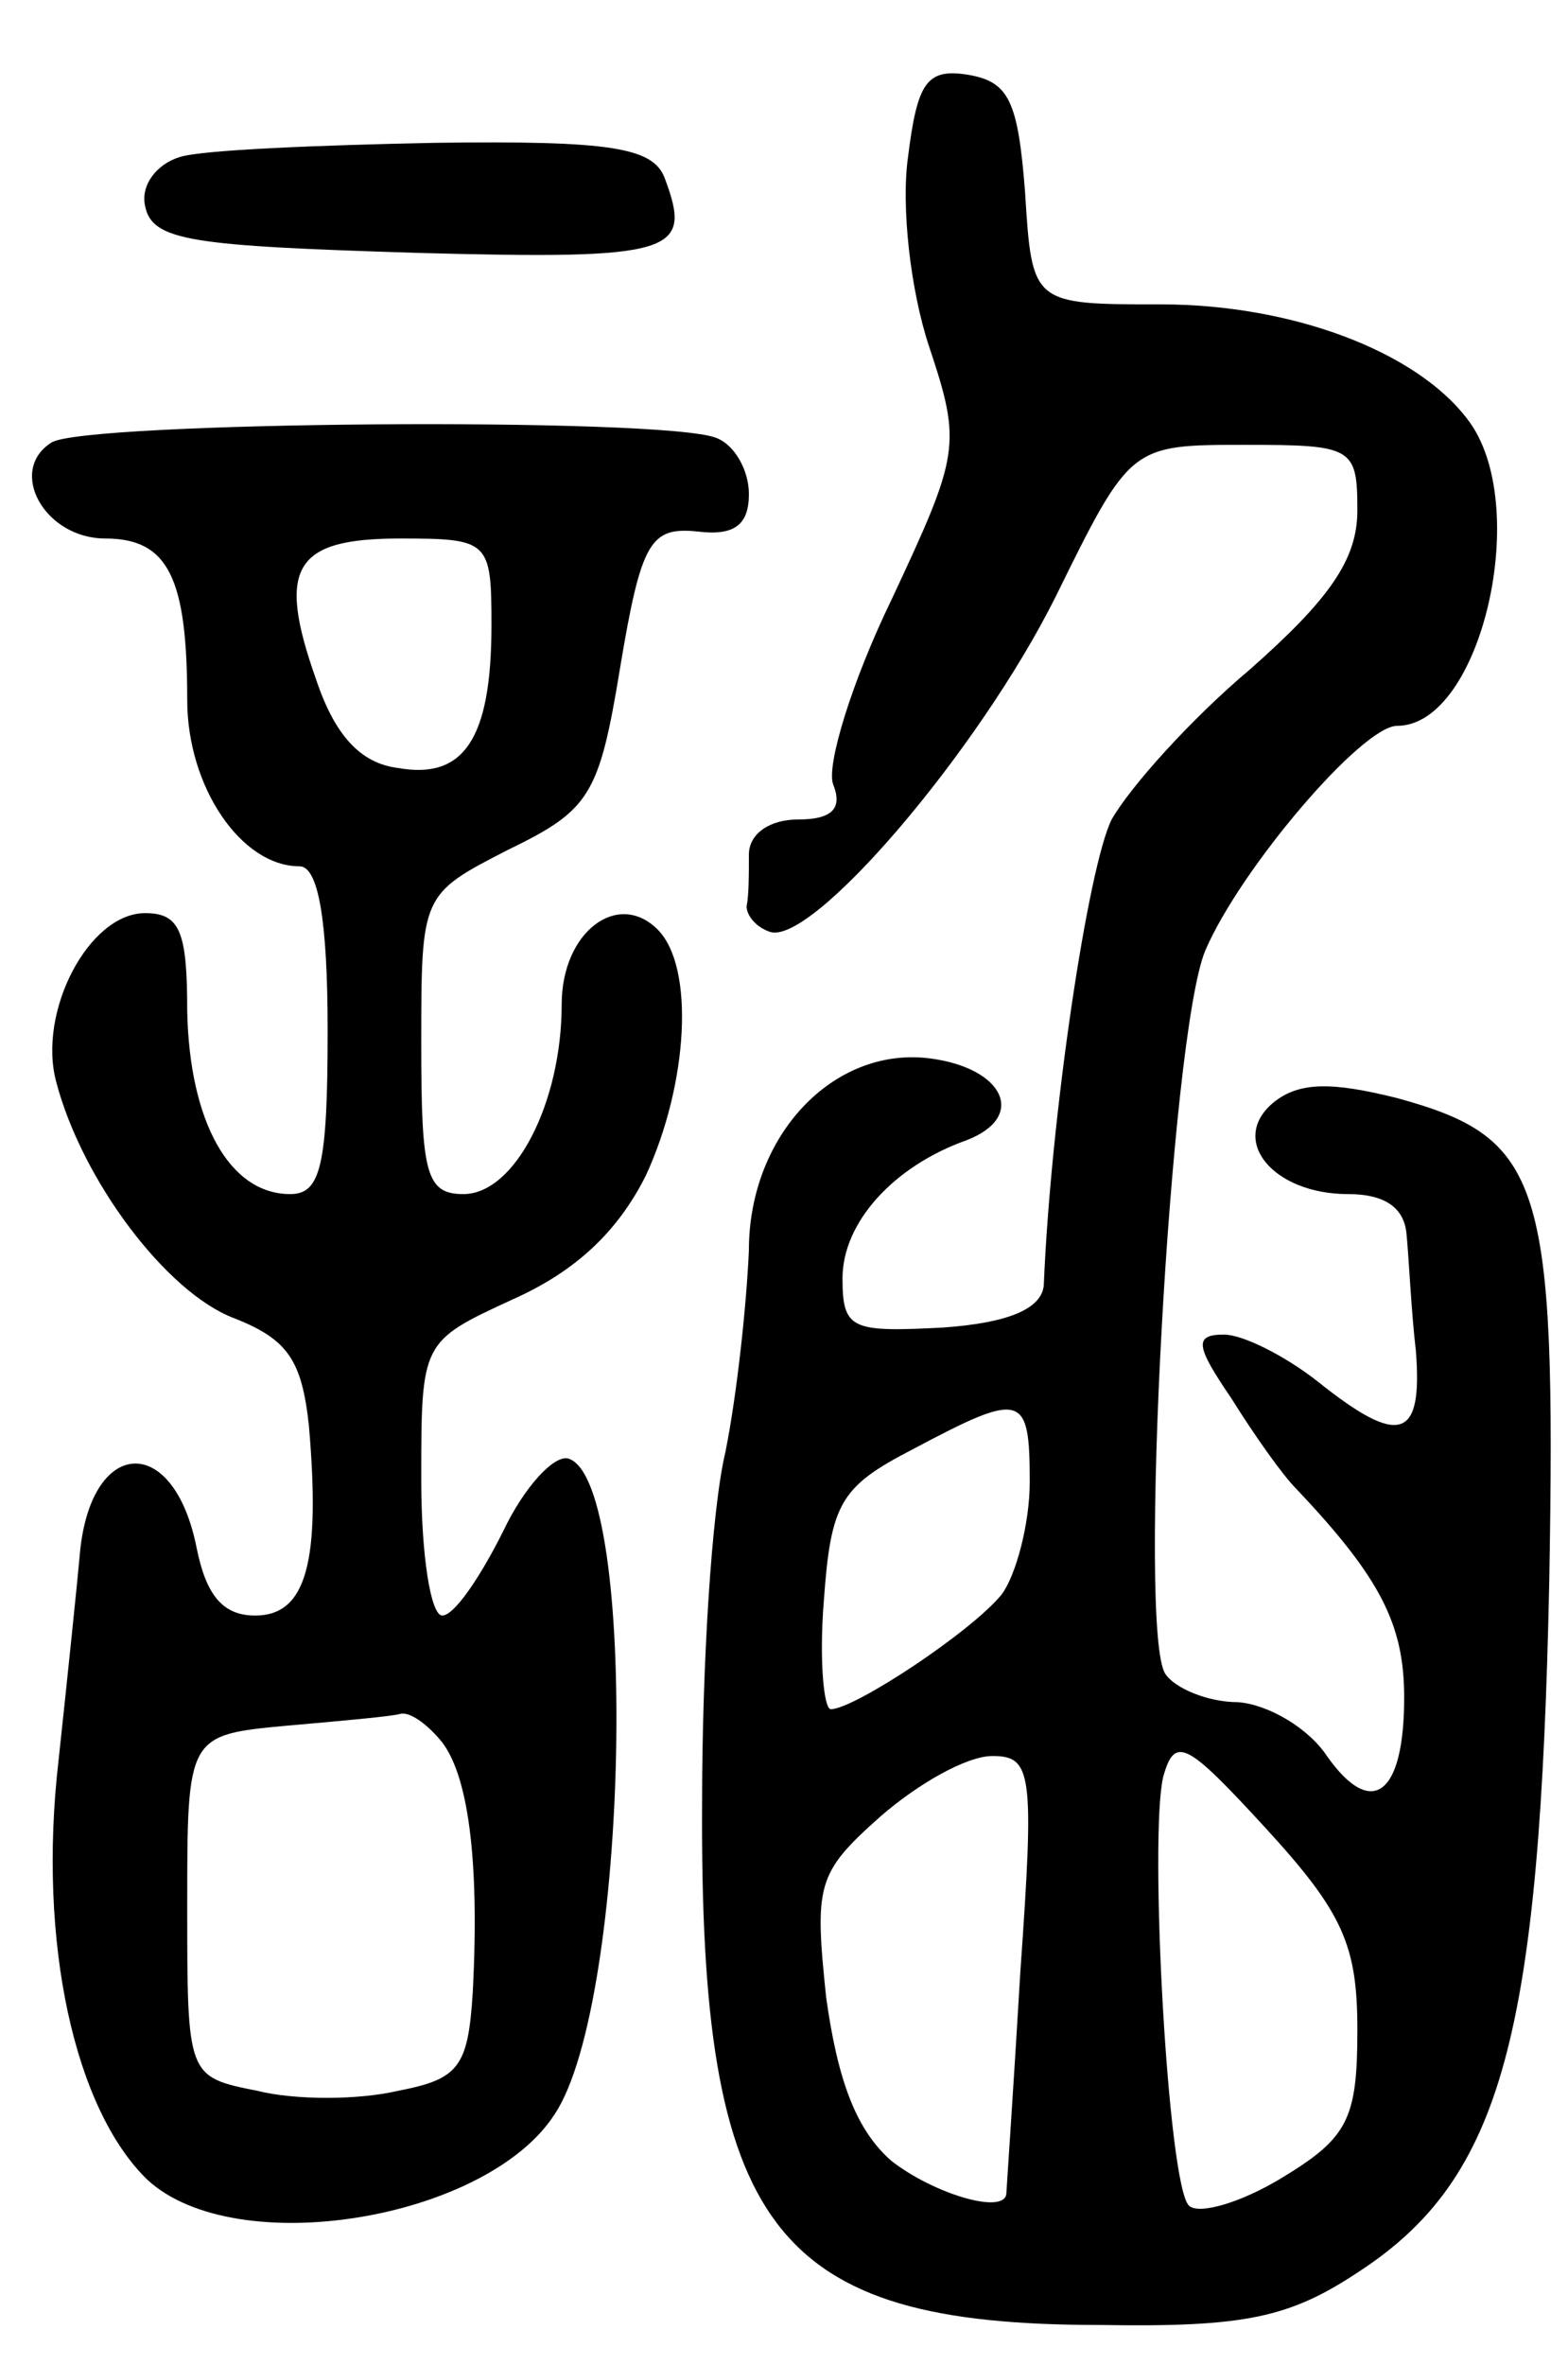
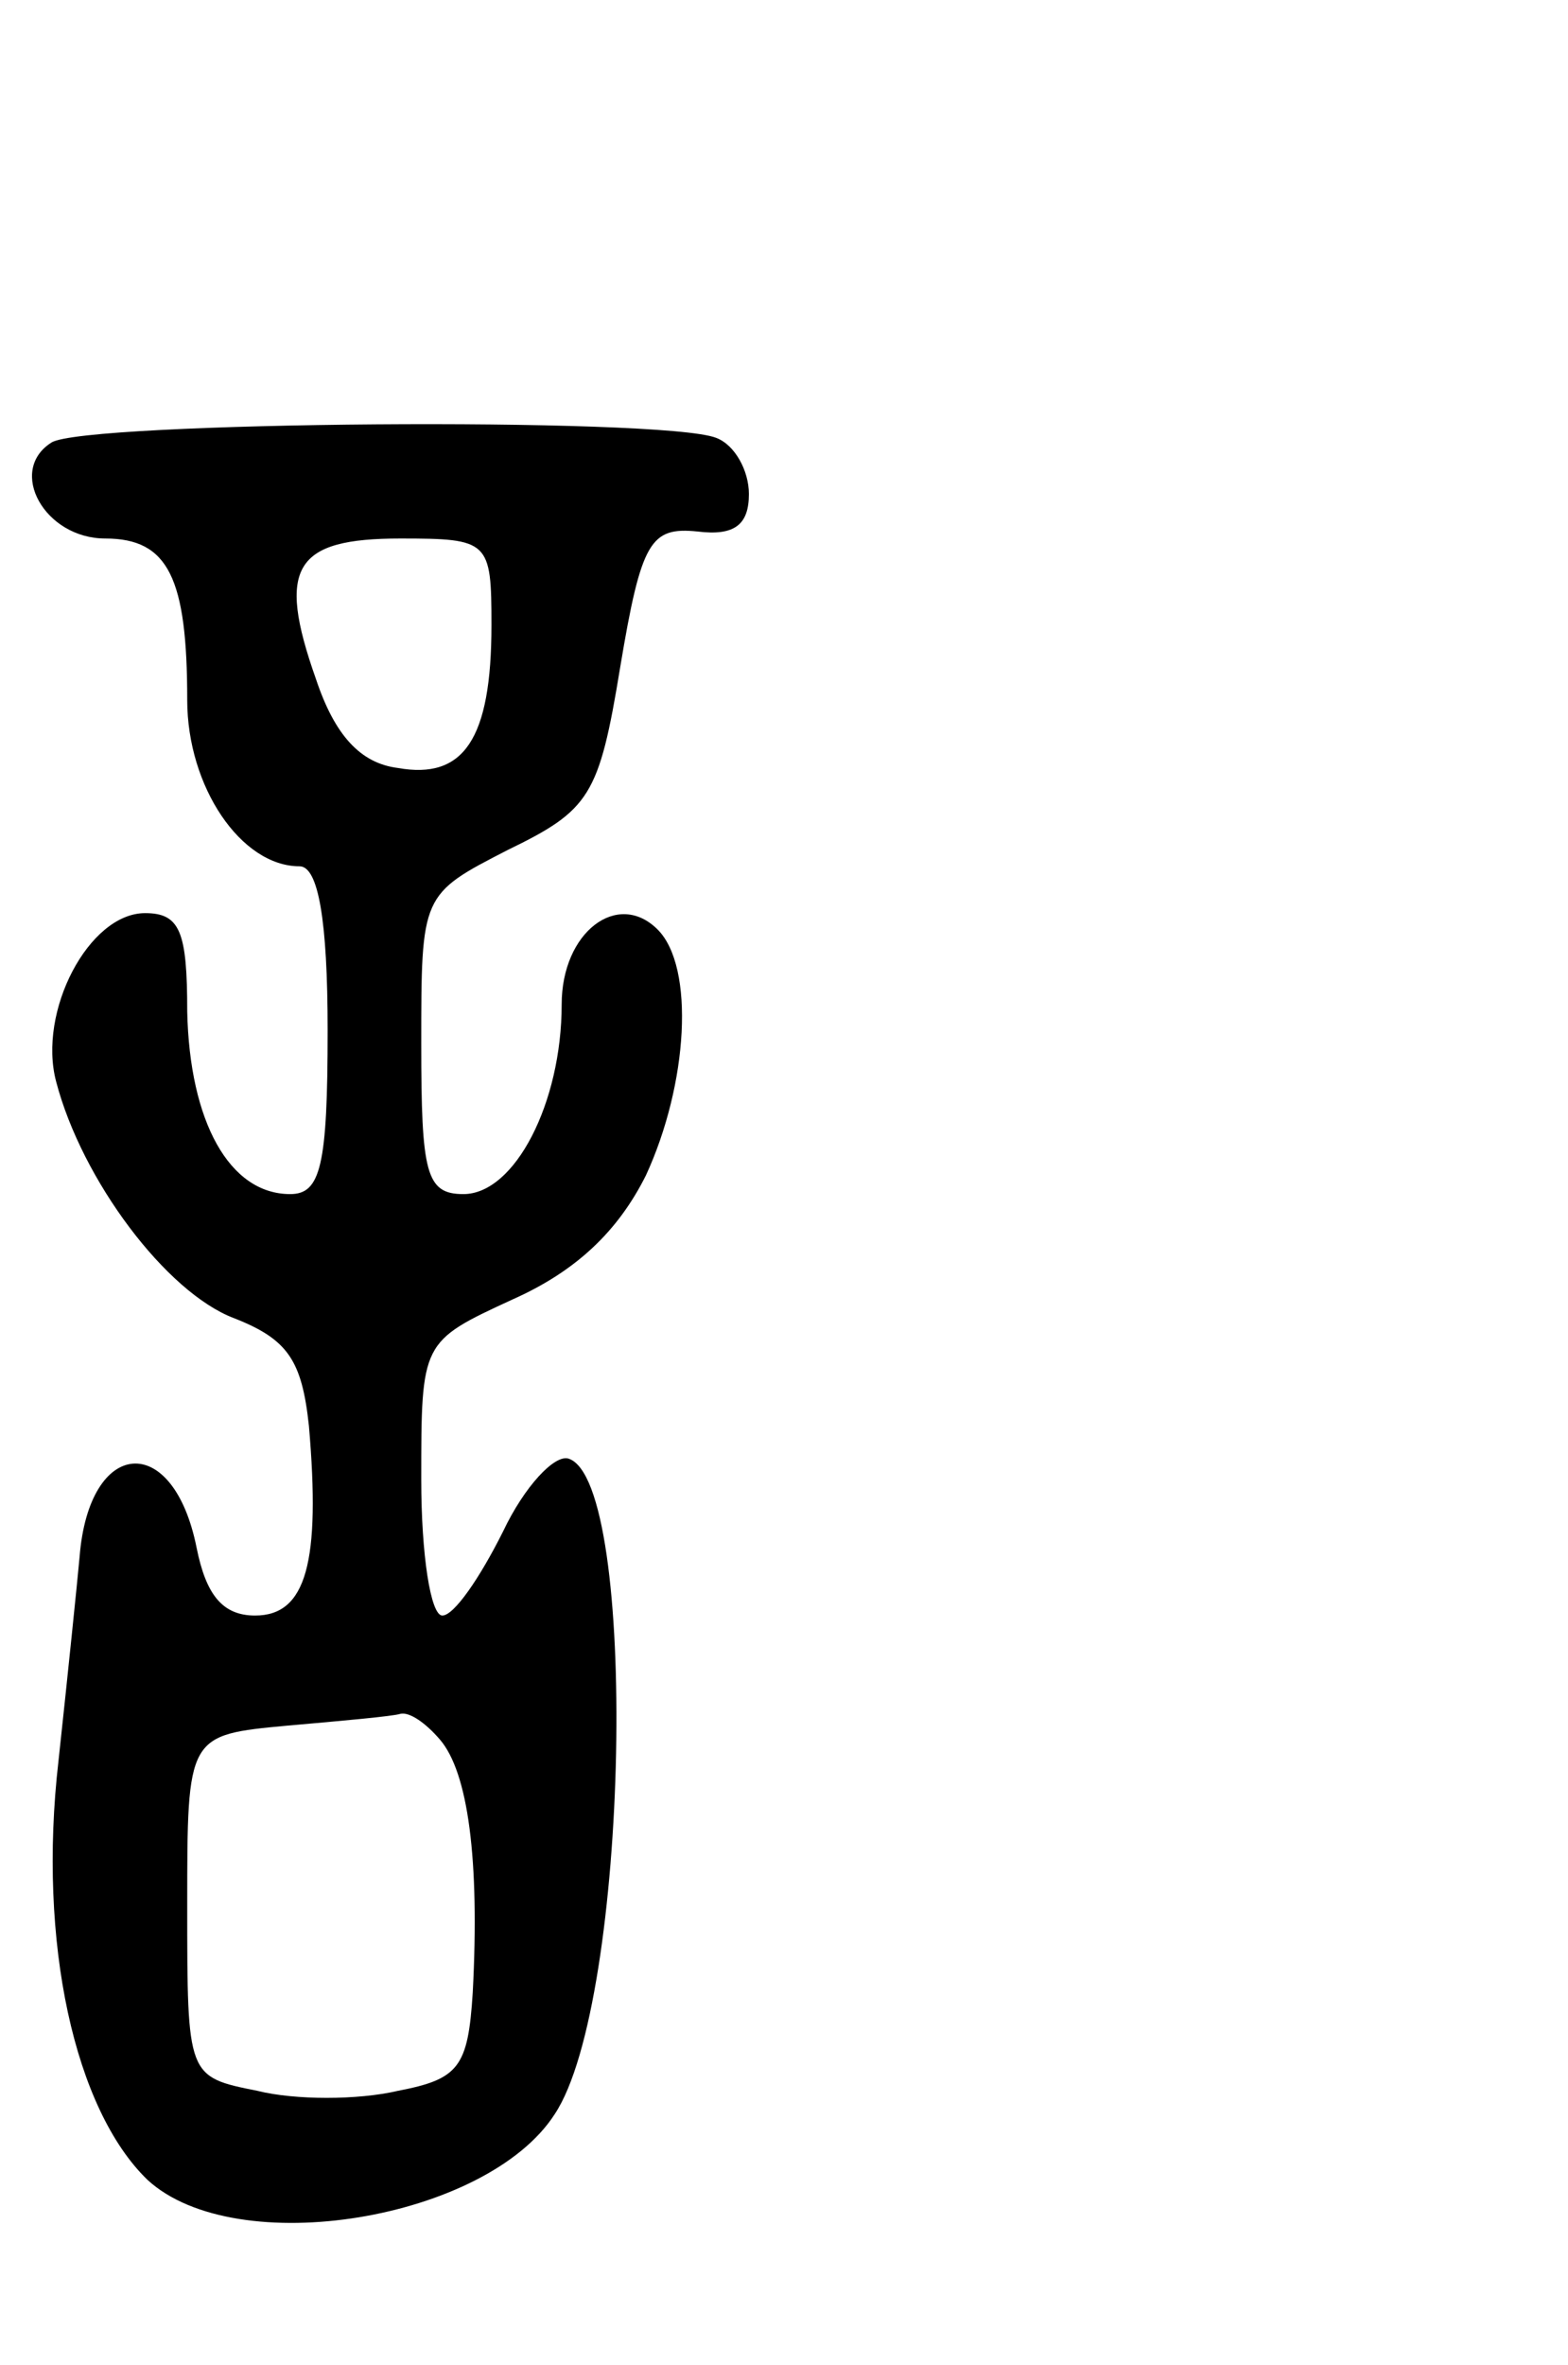
<svg xmlns="http://www.w3.org/2000/svg" version="1.0" width="67" height="101" viewBox="0 0 67 101">
  <g transform="translate(0,101) scale(0.1,-0.1)">
-     <path d="M388 943 c-3 -21 1 -57 9 -81 14 -42 13 -46 -16 -108 -17 -35 -28 -71 -25 -79 4 -10 0 -15 -15 -15 -12 0 -21 -6 -21 -15 0 -8 0 -18 -1 -22 0 -4 4 -9 10 -11 18 -6 89 77 122 143 32 65 32 65 81 65 46 0 48 -1 48 -28 0 -21 -12 -38 -46 -68 -25 -21 -51 -50 -59 -64 -10 -20 -26 -126 -29 -199 -1 -10 -15 -16 -43 -18 -39 -2 -43 -1 -43 21 0 24 22 48 53 59 26 10 16 31 -16 35 -41 5 -77 -33 -77 -82 -1 -23 -5 -61 -10 -86 -6 -25 -10 -92 -10 -150 -1 -182 30 -223 170 -223 62 -1 81 3 111 23 61 40 77 101 81 295 3 171 -3 189 -65 206 -28 7 -42 7 -53 -2 -19 -16 0 -39 32 -39 16 0 24 -6 25 -17 1 -10 2 -33 4 -50 3 -38 -7 -41 -42 -13 -14 11 -32 20 -40 20 -13 0 -12 -5 3 -27 10 -16 22 -33 28 -39 36 -38 46 -58 46 -89 0 -42 -14 -52 -33 -25 -8 12 -25 22 -38 23 -13 0 -27 6 -31 12 -12 17 2 273 17 309 15 35 67 96 82 96 36 0 58 95 30 131 -22 29 -75 49 -131 49 -55 0 -55 0 -58 48 -3 39 -7 47 -24 50 -18 3 -22 -3 -26 -35z m52 -566 c0 -18 -6 -40 -12 -48 -13 -16 -63 -49 -73 -49 -3 0 -5 21 -3 46 3 42 7 49 38 65 47 25 50 24 50 -14z m140 -234 c0 -38 -4 -46 -32 -63 -18 -11 -36 -16 -40 -12 -9 9 -17 157 -11 183 5 18 10 15 44 -22 33 -36 39 -50 39 -86z m-144 25 c-3 -51 -6 -94 -6 -95 -1 -9 -31 0 -49 14 -15 13 -23 34 -28 70 -5 48 -4 53 23 77 16 14 37 26 48 26 17 0 18 -7 12 -92z" />
-     <path d="M77 943 c-10 -3 -17 -12 -15 -21 3 -15 20 -17 116 -20 111 -3 118 0 106 32 -5 13 -23 16 -98 15 -50 -1 -99 -3 -109 -6z" />
    <path d="M22 821 c-19 -12 -3 -41 23 -41 27 0 35 -17 35 -69 0 -37 23 -71 48 -71 8 0 12 -23 12 -70 0 -58 -3 -70 -16 -70 -26 0 -43 31 -44 78 0 34 -3 42 -18 42 -24 0 -46 -42 -38 -72 11 -42 47 -90 76 -101 23 -9 29 -18 32 -46 5 -58 -1 -81 -23 -81 -14 0 -21 9 -25 29 -10 50 -46 47 -50 -4 -1 -11 -5 -50 -9 -87 -9 -78 7 -149 38 -179 38 -35 145 -17 174 28 32 48 36 270 6 280 -6 2 -19 -12 -28 -31 -10 -20 -21 -36 -26 -36 -5 0 -9 26 -9 58 0 59 0 59 39 77 27 12 45 29 57 53 18 39 21 89 5 105 -17 17 -41 -1 -41 -32 0 -42 -20 -81 -42 -81 -16 0 -18 9 -18 64 0 64 0 64 37 83 35 17 39 23 48 78 9 54 13 60 33 58 16 -2 22 3 22 16 0 10 -6 21 -14 24 -23 9 -270 7 -284 -2z m188 -78 c0 -49 -12 -66 -40 -61 -16 2 -27 14 -35 38 -17 48 -9 60 36 60 38 0 39 -1 39 -37z m-22 -476 c12 -14 17 -51 14 -108 -2 -32 -6 -37 -32 -42 -17 -4 -44 -4 -60 0 -30 6 -30 6 -30 79 0 73 0 73 43 77 23 2 45 4 48 5 4 1 11 -4 17 -11z" />
  </g>
</svg>